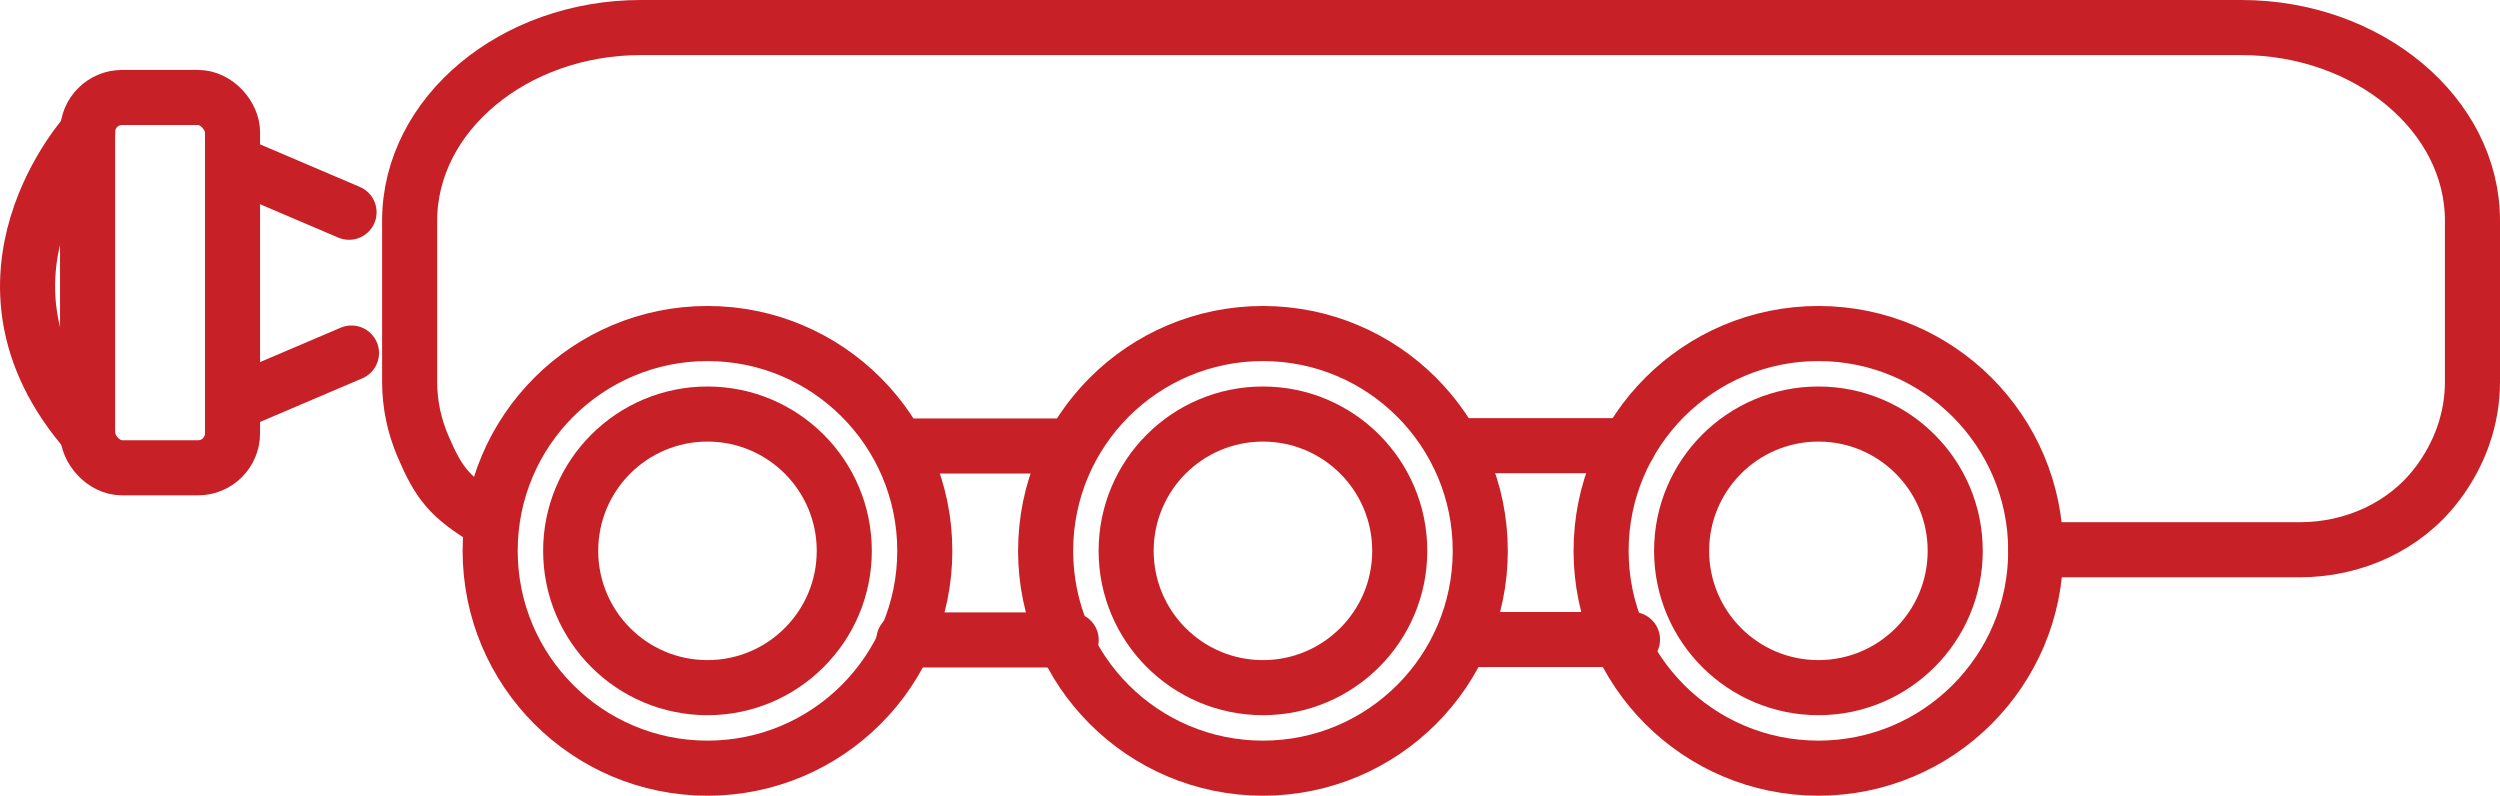
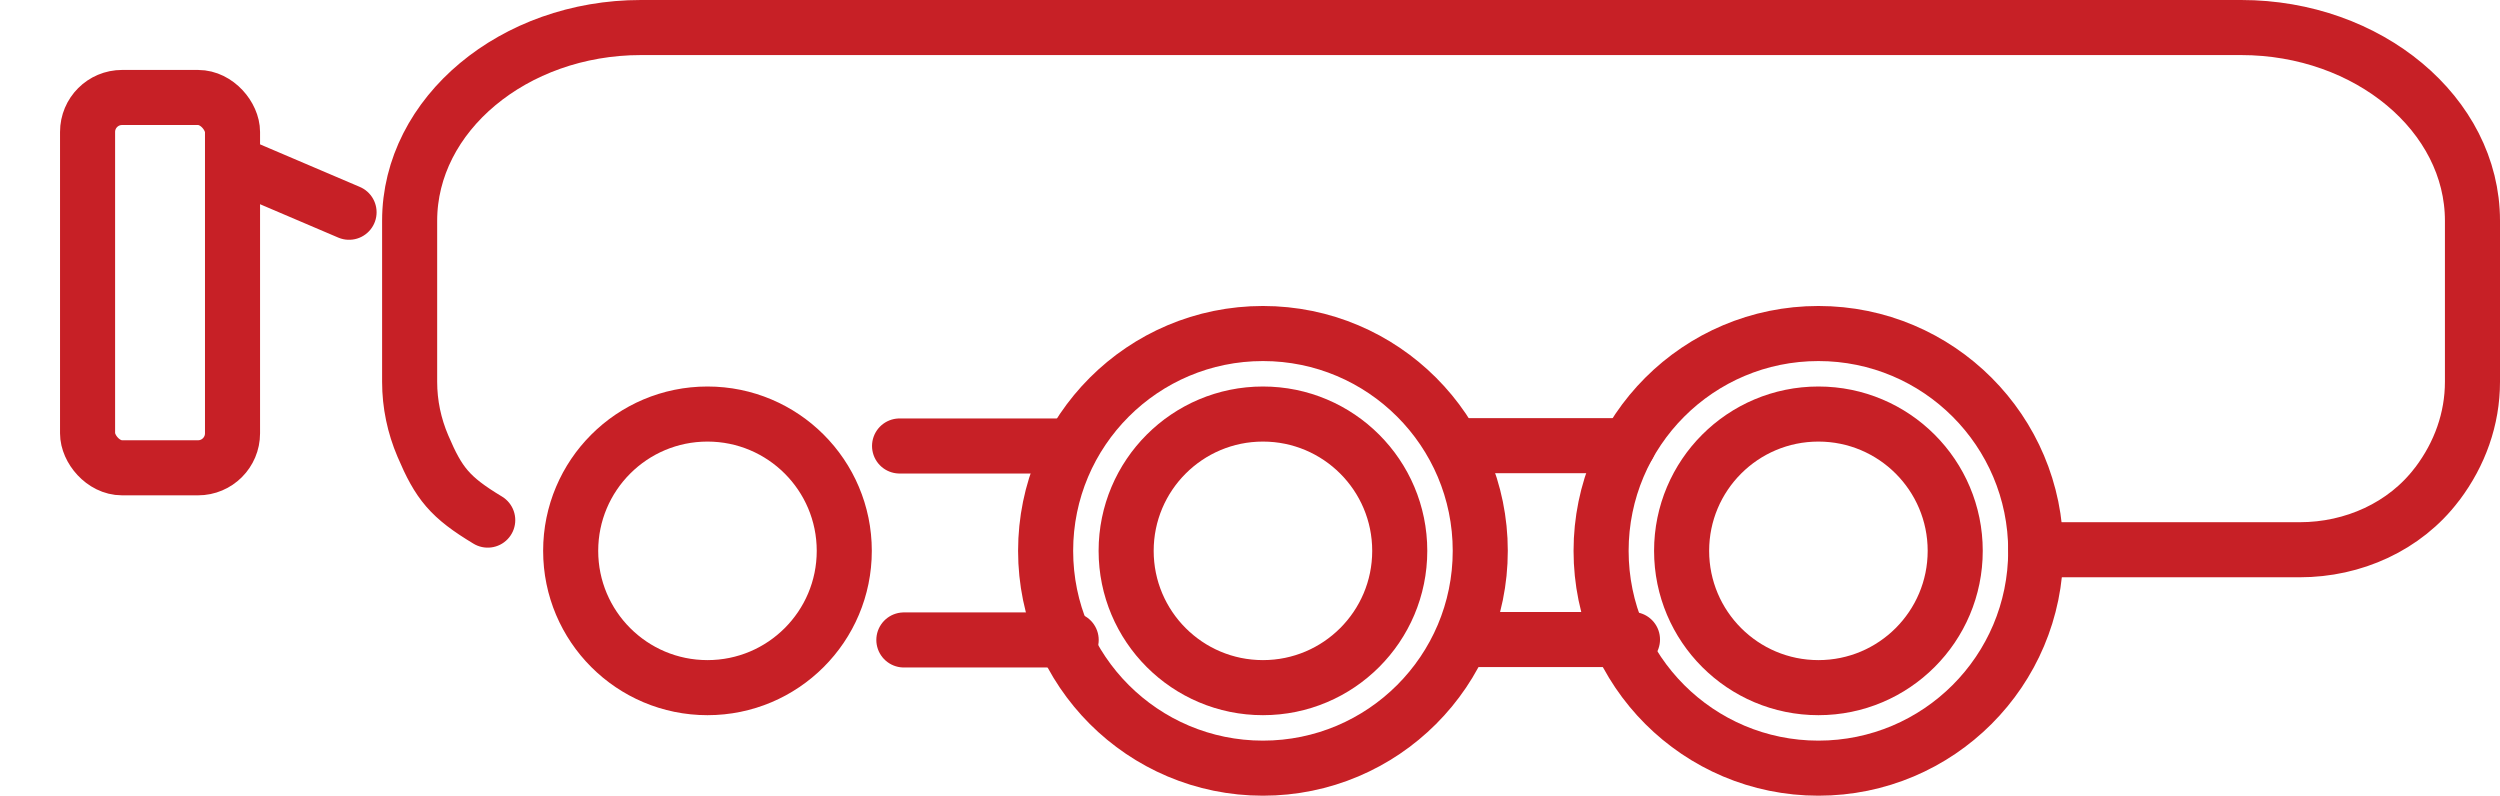
<svg xmlns="http://www.w3.org/2000/svg" id="Layer_2" viewBox="0 0 226.97 72.24">
  <defs>
    <style>.cls-1{fill:none;stroke:#c72026;stroke-linecap:round;stroke-linejoin:round;stroke-width:5px;}</style>
  </defs>
  <g id="Layer_2-2">
    <g id="Layer_1-2">
      <circle class="cls-1" cx="165.09" cy="50.01" r="19.73" />
      <circle class="cls-1" cx="165.09" cy="50.01" r="12.42" />
      <circle class="cls-1" cx="114.66" cy="50.01" r="19.73" />
      <circle class="cls-1" cx="114.66" cy="50.01" r="12.42" />
-       <circle class="cls-1" cx="64.23" cy="50.01" r="19.73" />
      <circle class="cls-1" cx="64.23" cy="50.01" r="12.42" />
      <line class="cls-1" x1="147.82" y1="40.46" x2="132.64" y2="40.46" />
      <line class="cls-1" x1="148.21" y1="58.06" x2="133.03" y2="58.06" />
      <line class="cls-1" x1="96.86" y1="40.49" x2="81.67" y2="40.49" />
      <line class="cls-1" x1="97.25" y1="58.1" x2="82.06" y2="58.1" />
      <path class="cls-1" d="M44.28,47.22c-3.45-2.08-4.44-3.32-5.89-6.73-.78-1.83-1.2-3.79-1.2-5.83v-14.62c0-9.65,9.45-17.54,21-17.54h145.28c11.55,0,21,7.89,21,17.54v14.62c0,3.39-1.16,6.56-3.17,9.24-.02.02-.04.05-.06.07-2.91,3.85-7.61,5.94-12.44,5.94h-23.98" />
      <rect class="cls-1" x="7.95" y="8.85" width="13.16" height="33.62" rx="3.13" ry="3.13" />
      <line class="cls-1" x1="31.69" y1="19.27" x2="21.75" y2="15.03" />
-       <line class="cls-1" x1="31.91" y1="32.05" x2="21.97" y2="36.29" />
-       <path class="cls-1" d="M7.96,11.98s-12.28,13.31,0,27.36" />
    </g>
  </g>
</svg>